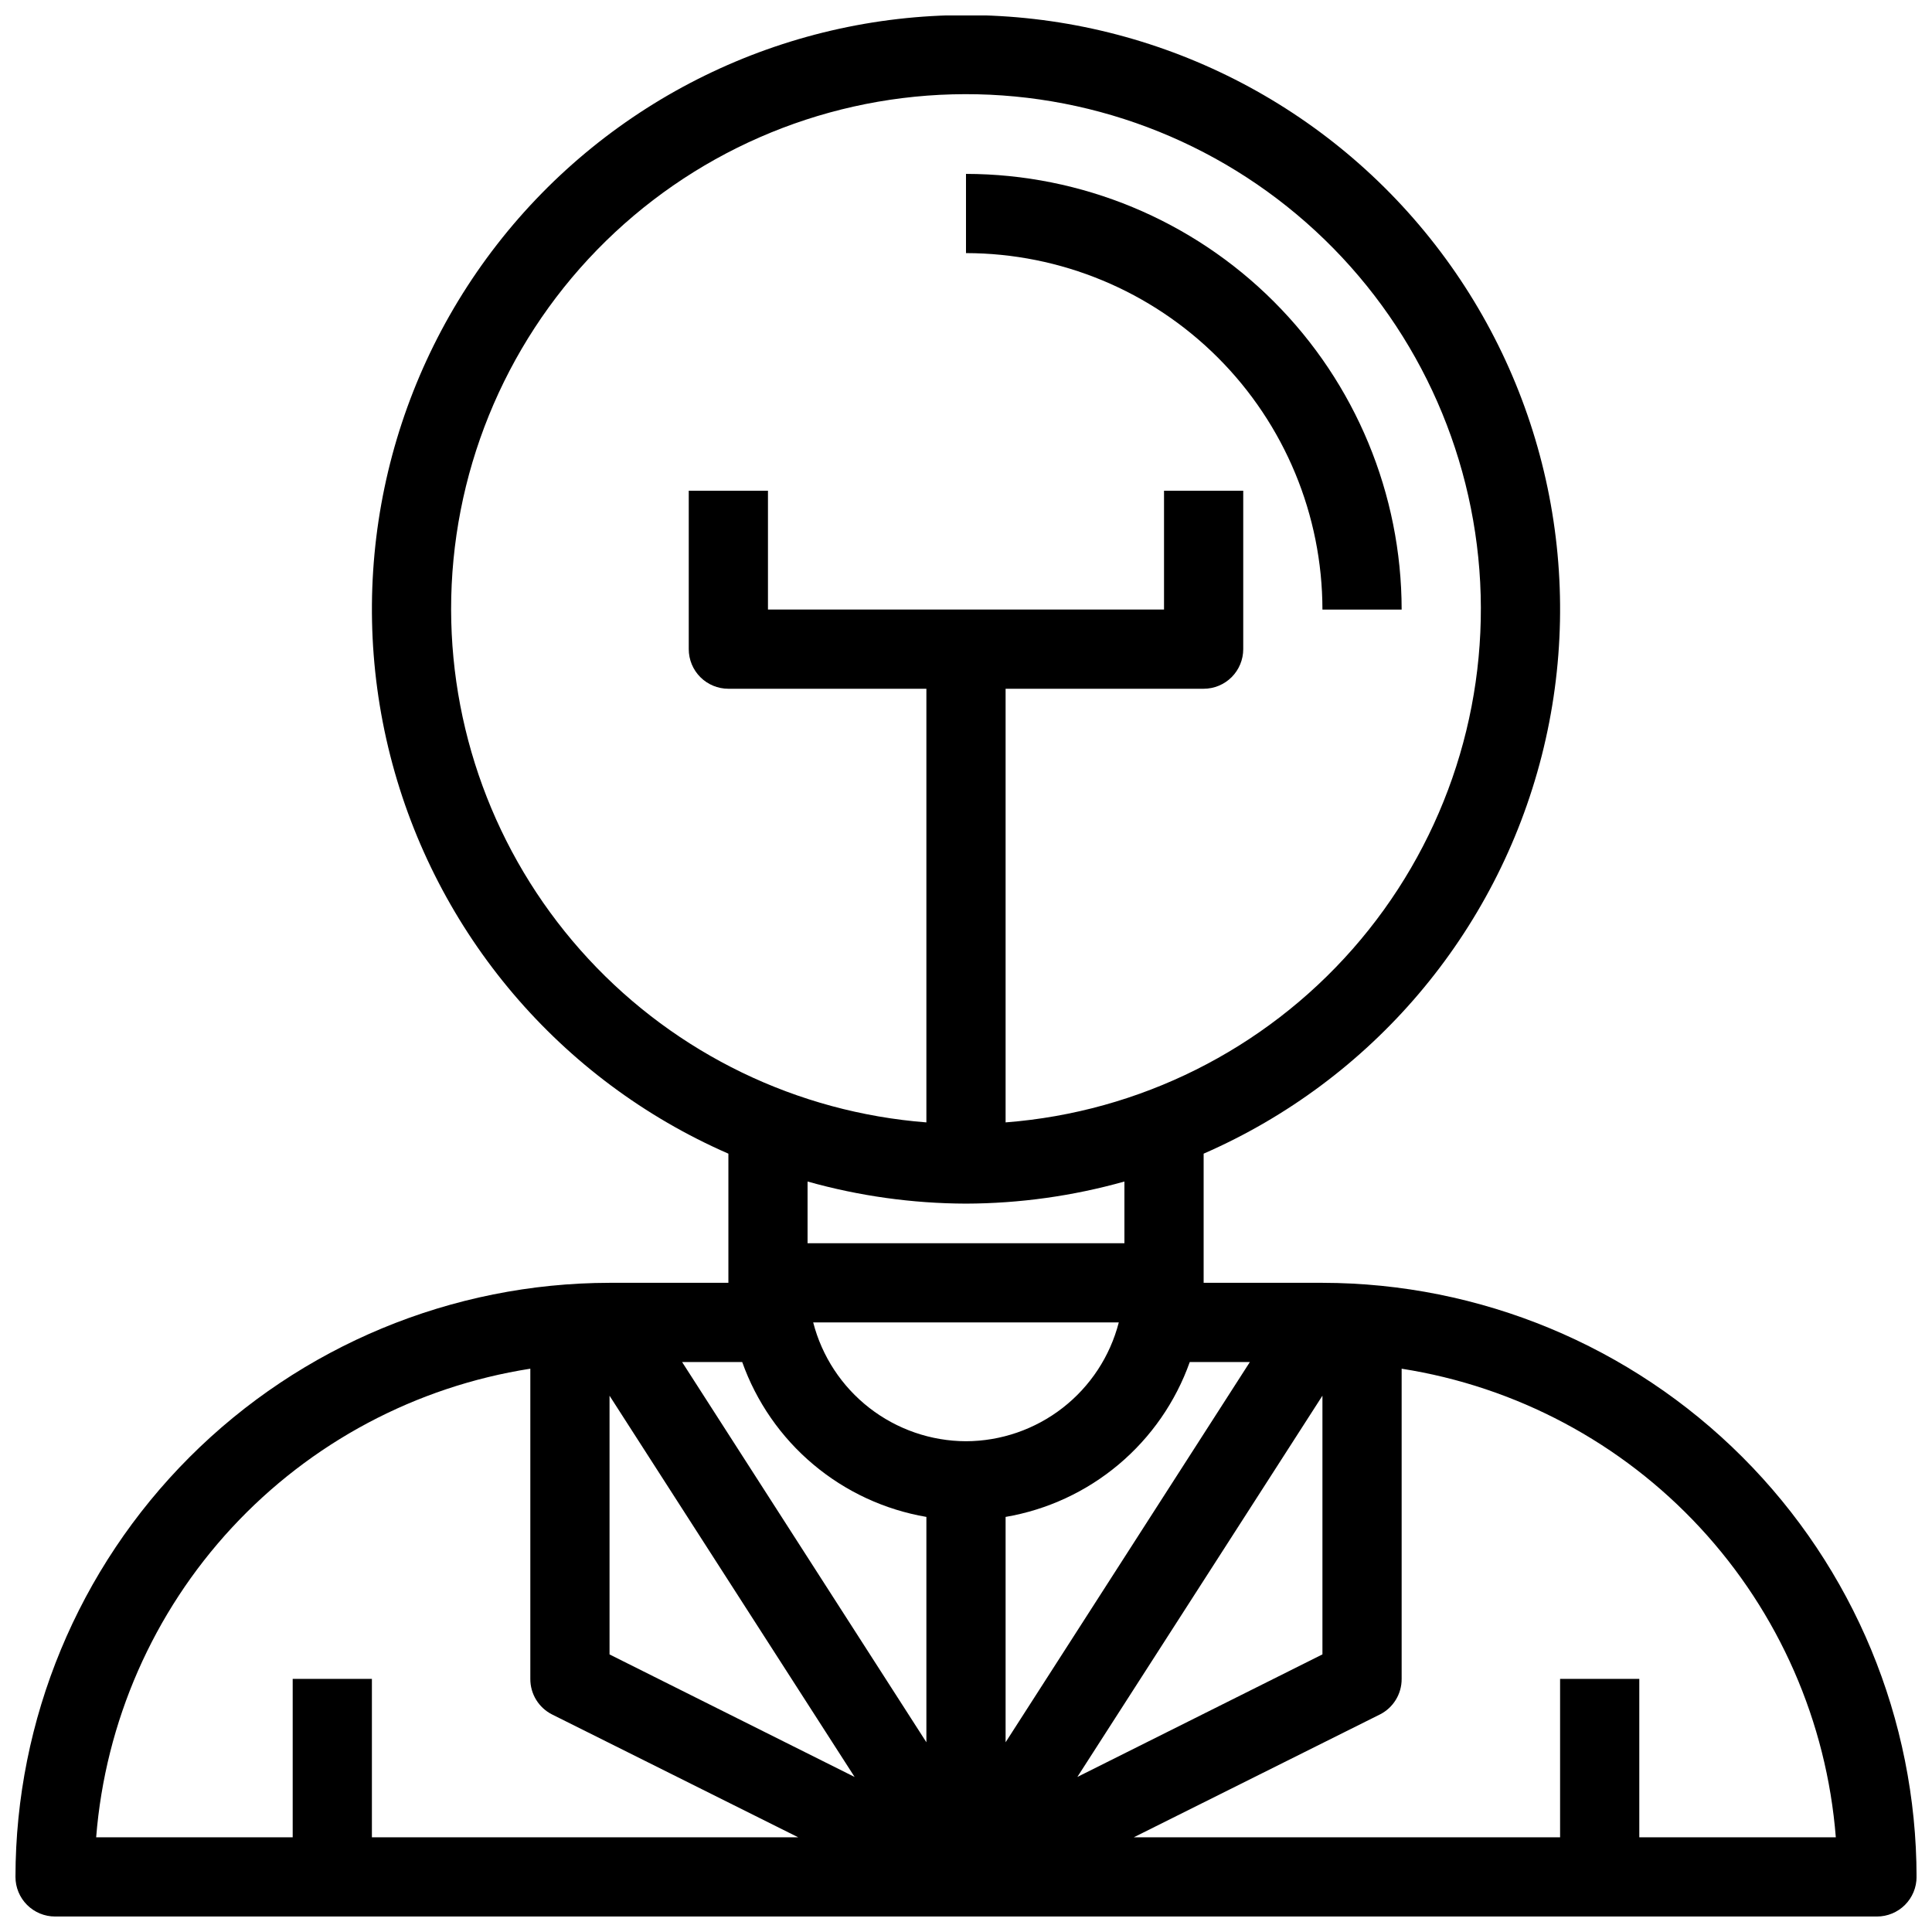
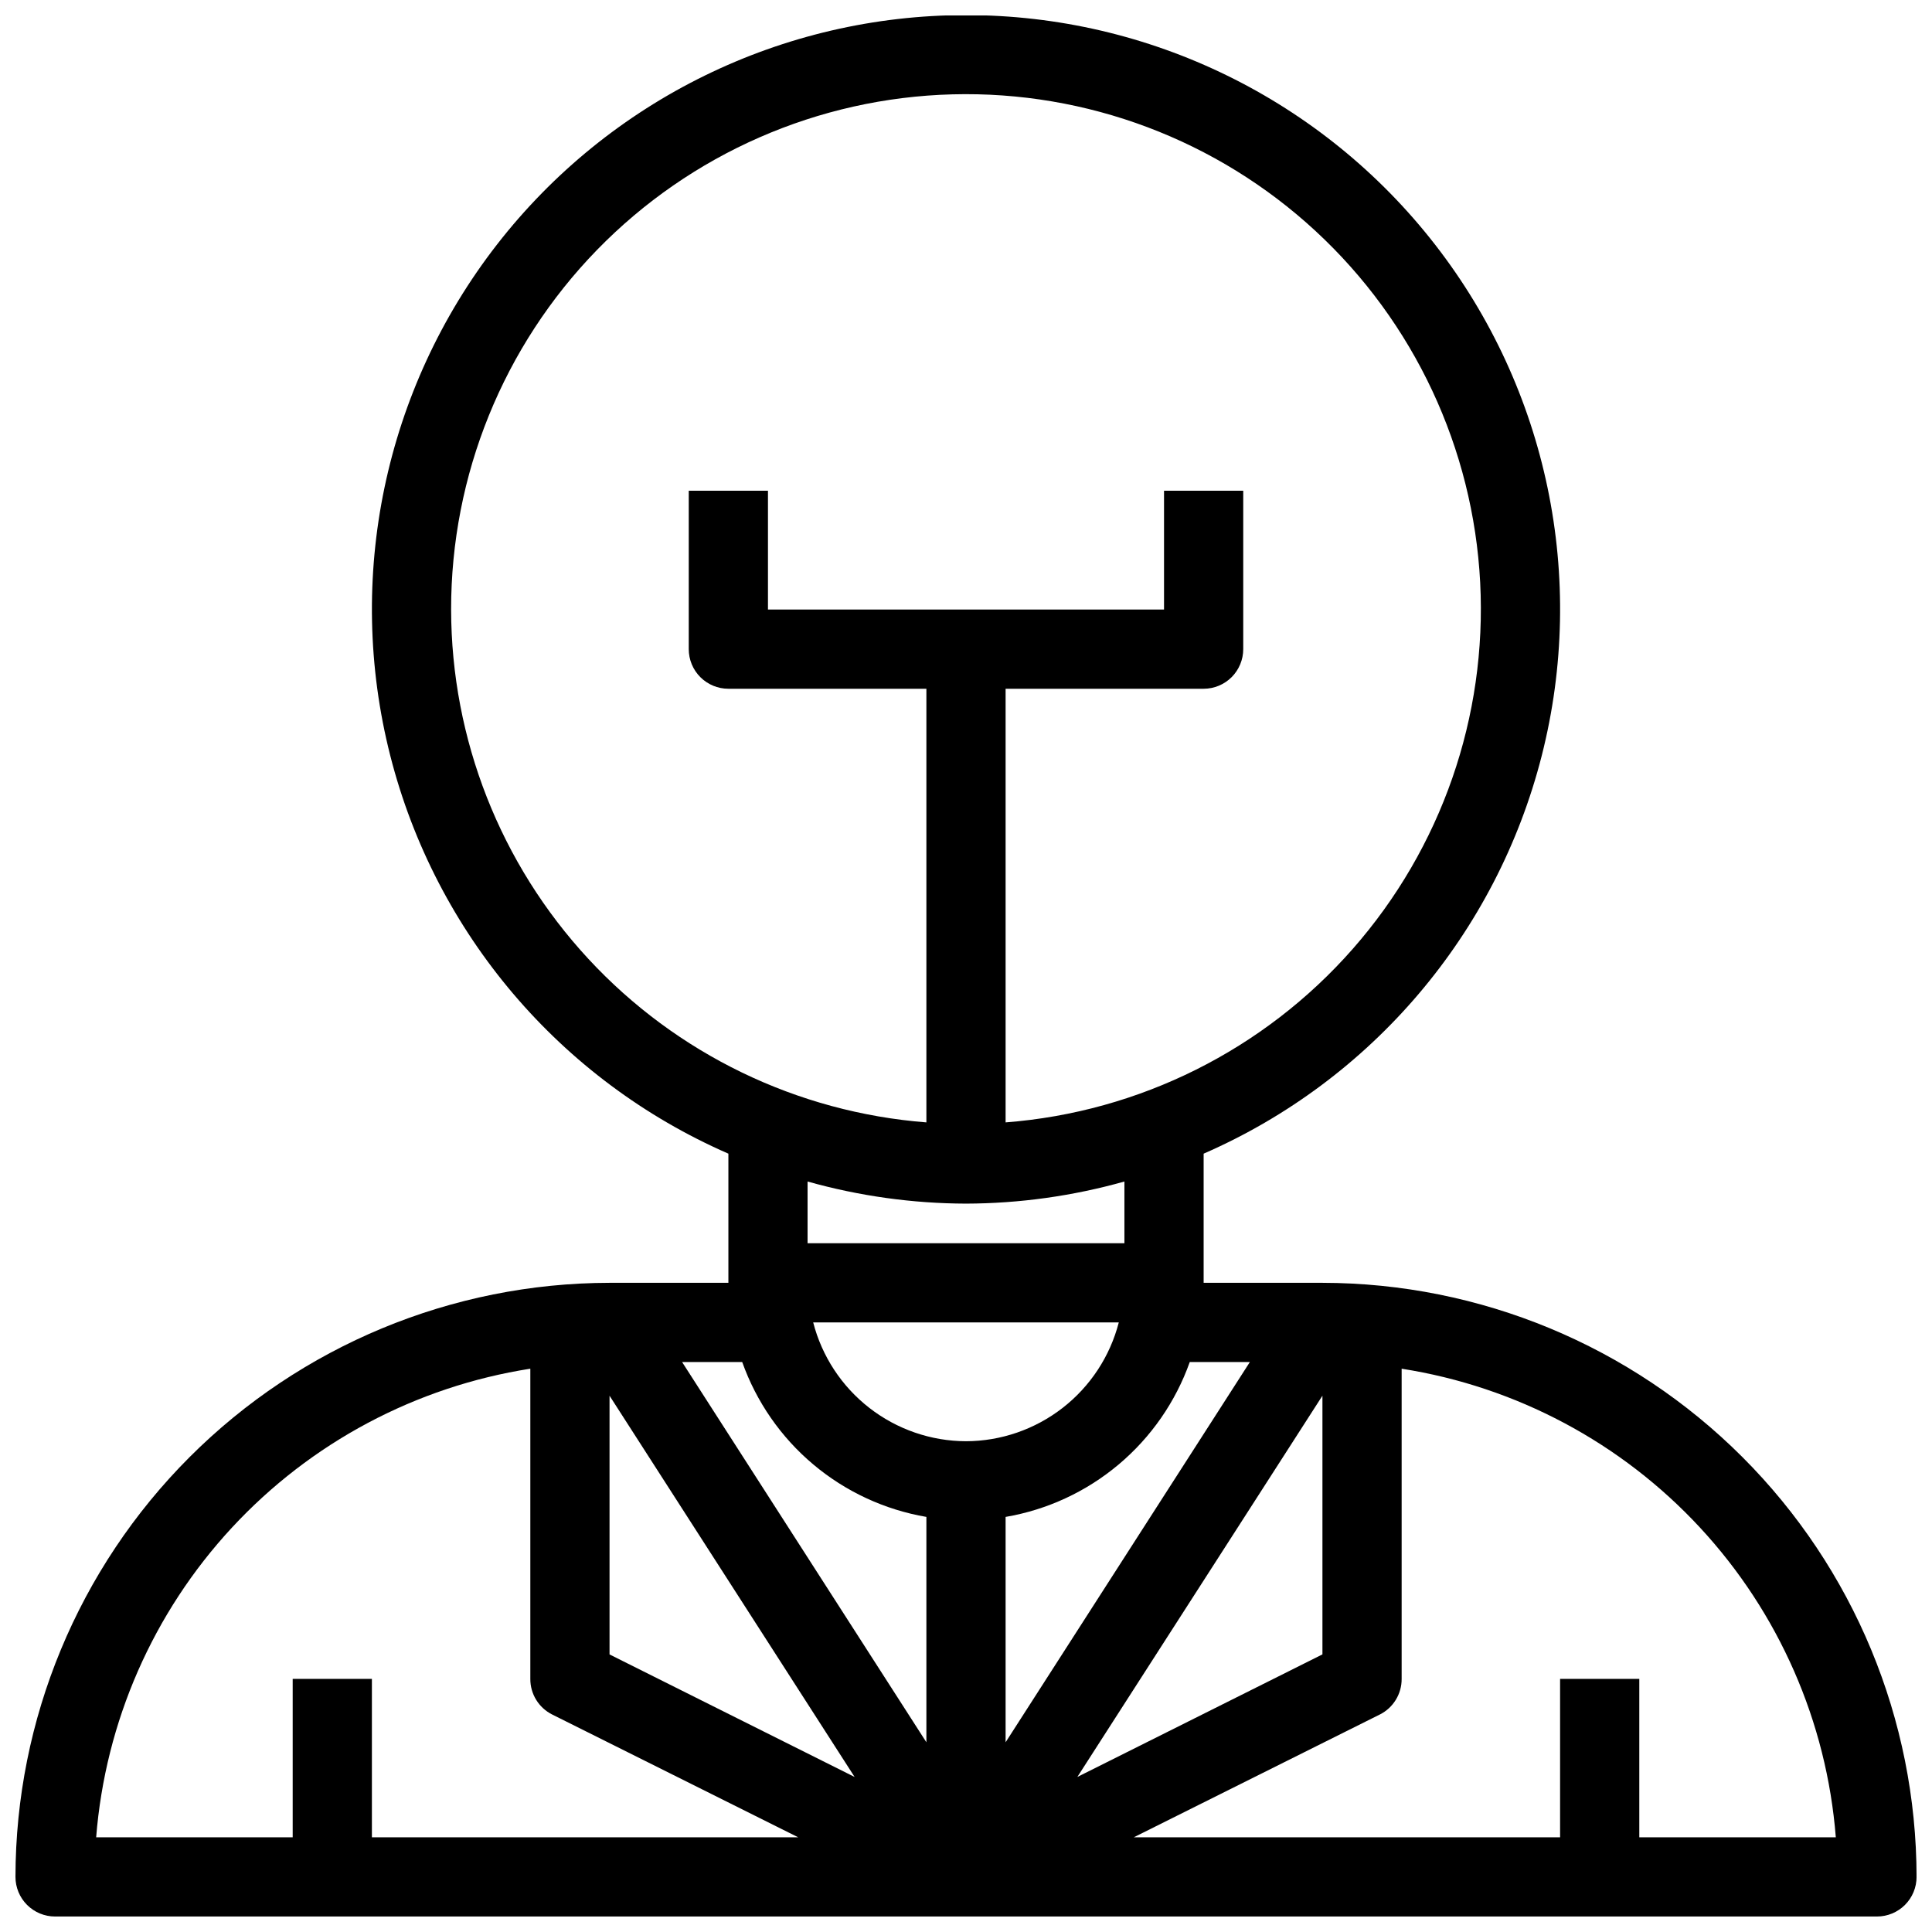
<svg xmlns="http://www.w3.org/2000/svg" width="800px" height="800px" version="1.1" viewBox="144 144 512 512">
  <defs>
    <clipPath id="a">
      <path d="m148.09 148.09h503.81v503.81h-503.81z" />
    </clipPath>
  </defs>
-   <path d="m494.46 305.54h20.992c-0.035-30.609-12.211-59.957-33.855-81.602-21.645-21.645-50.988-33.82-81.598-33.855v20.992c25.043 0.031 49.051 9.992 66.762 27.703 17.707 17.707 27.672 41.715 27.699 66.762z" />
  <g clip-path="url(#a)">
    <path d="m494.46 483.96h-31.484v-34.227c44.539-19.438 77.609-58.359 89.598-105.46s1.555-97.094-28.273-135.46-75.703-60.812-124.3-60.812c-48.602 0-94.477 22.441-124.3 60.812-29.824 38.371-40.262 88.367-28.273 135.46s45.059 86.02 89.602 105.46v34.227h-31.488c-41.742 0.051-81.762 16.652-111.28 46.168-29.516 29.516-46.117 69.531-46.164 111.27 0 2.785 1.105 5.453 3.074 7.422s4.637 3.074 7.422 3.074h482.82c2.785 0 5.453-1.105 7.422-3.074s3.074-4.637 3.074-7.422c-0.047-41.742-16.648-81.758-46.164-111.27-29.516-29.516-69.535-46.117-111.28-46.168zm-94.465 41.984h0.004c-9.281-0.031-18.289-3.141-25.617-8.84-7.324-5.695-12.559-13.66-14.879-22.648h80.988c-2.32 8.988-7.551 16.953-14.879 22.648-7.328 5.699-16.336 8.809-25.613 8.84zm75.234-20.992-64.734 100.77v-59.723c11.047-1.891 21.391-6.688 29.969-13.902 8.578-7.211 15.078-16.578 18.836-27.141zm19.23 8.922v68.559l-64.949 32.477zm-230.91-208.34c-0.035-35.59 13.836-69.785 38.656-95.293 24.82-25.504 58.625-40.305 94.203-41.238 35.578-0.938 70.113 12.062 96.238 36.23 26.129 24.164 41.777 57.582 43.617 93.125 1.836 35.543-10.285 70.395-33.781 97.125s-56.504 43.227-91.988 45.965v-114.92h52.48c2.781 0 5.453-1.105 7.422-3.074 1.965-1.969 3.074-4.641 3.074-7.422v-41.984h-20.992v31.488h-104.96v-31.488h-20.992v41.984c0 2.781 1.105 5.453 3.074 7.422s4.637 3.074 7.422 3.074h52.48v114.92c-34.242-2.664-66.223-18.129-89.562-43.32-23.344-25.191-36.34-58.25-36.391-92.594zm136.45 157.44c14.195-0.043 28.316-2.012 41.984-5.859v16.355h-83.969v-16.355c13.664 3.848 27.789 5.816 41.984 5.859zm-59.301 41.984-0.004-0.004c3.758 10.562 10.258 19.93 18.836 27.141 8.578 7.215 18.926 12.012 29.973 13.902v59.723l-64.742-100.77zm29.789 109.96-64.953-32.477v-68.562zm-85.945-108.2v82.203c-0.023 4 2.227 7.66 5.805 9.449l65.191 32.535h-112.98v-41.984h-20.992v41.984h-52.082c2.426-30.621 15.098-59.531 35.973-82.062 20.879-22.535 48.738-37.375 79.086-42.125zm293.89 124.19v-41.984h-20.992v41.984h-112.98l65.191-32.539v0.004c3.574-1.789 5.824-5.449 5.801-9.449v-82.203c30.348 4.75 58.211 19.59 79.086 42.125 20.875 22.531 33.551 51.441 35.973 82.062z" />
  </g>
</svg>